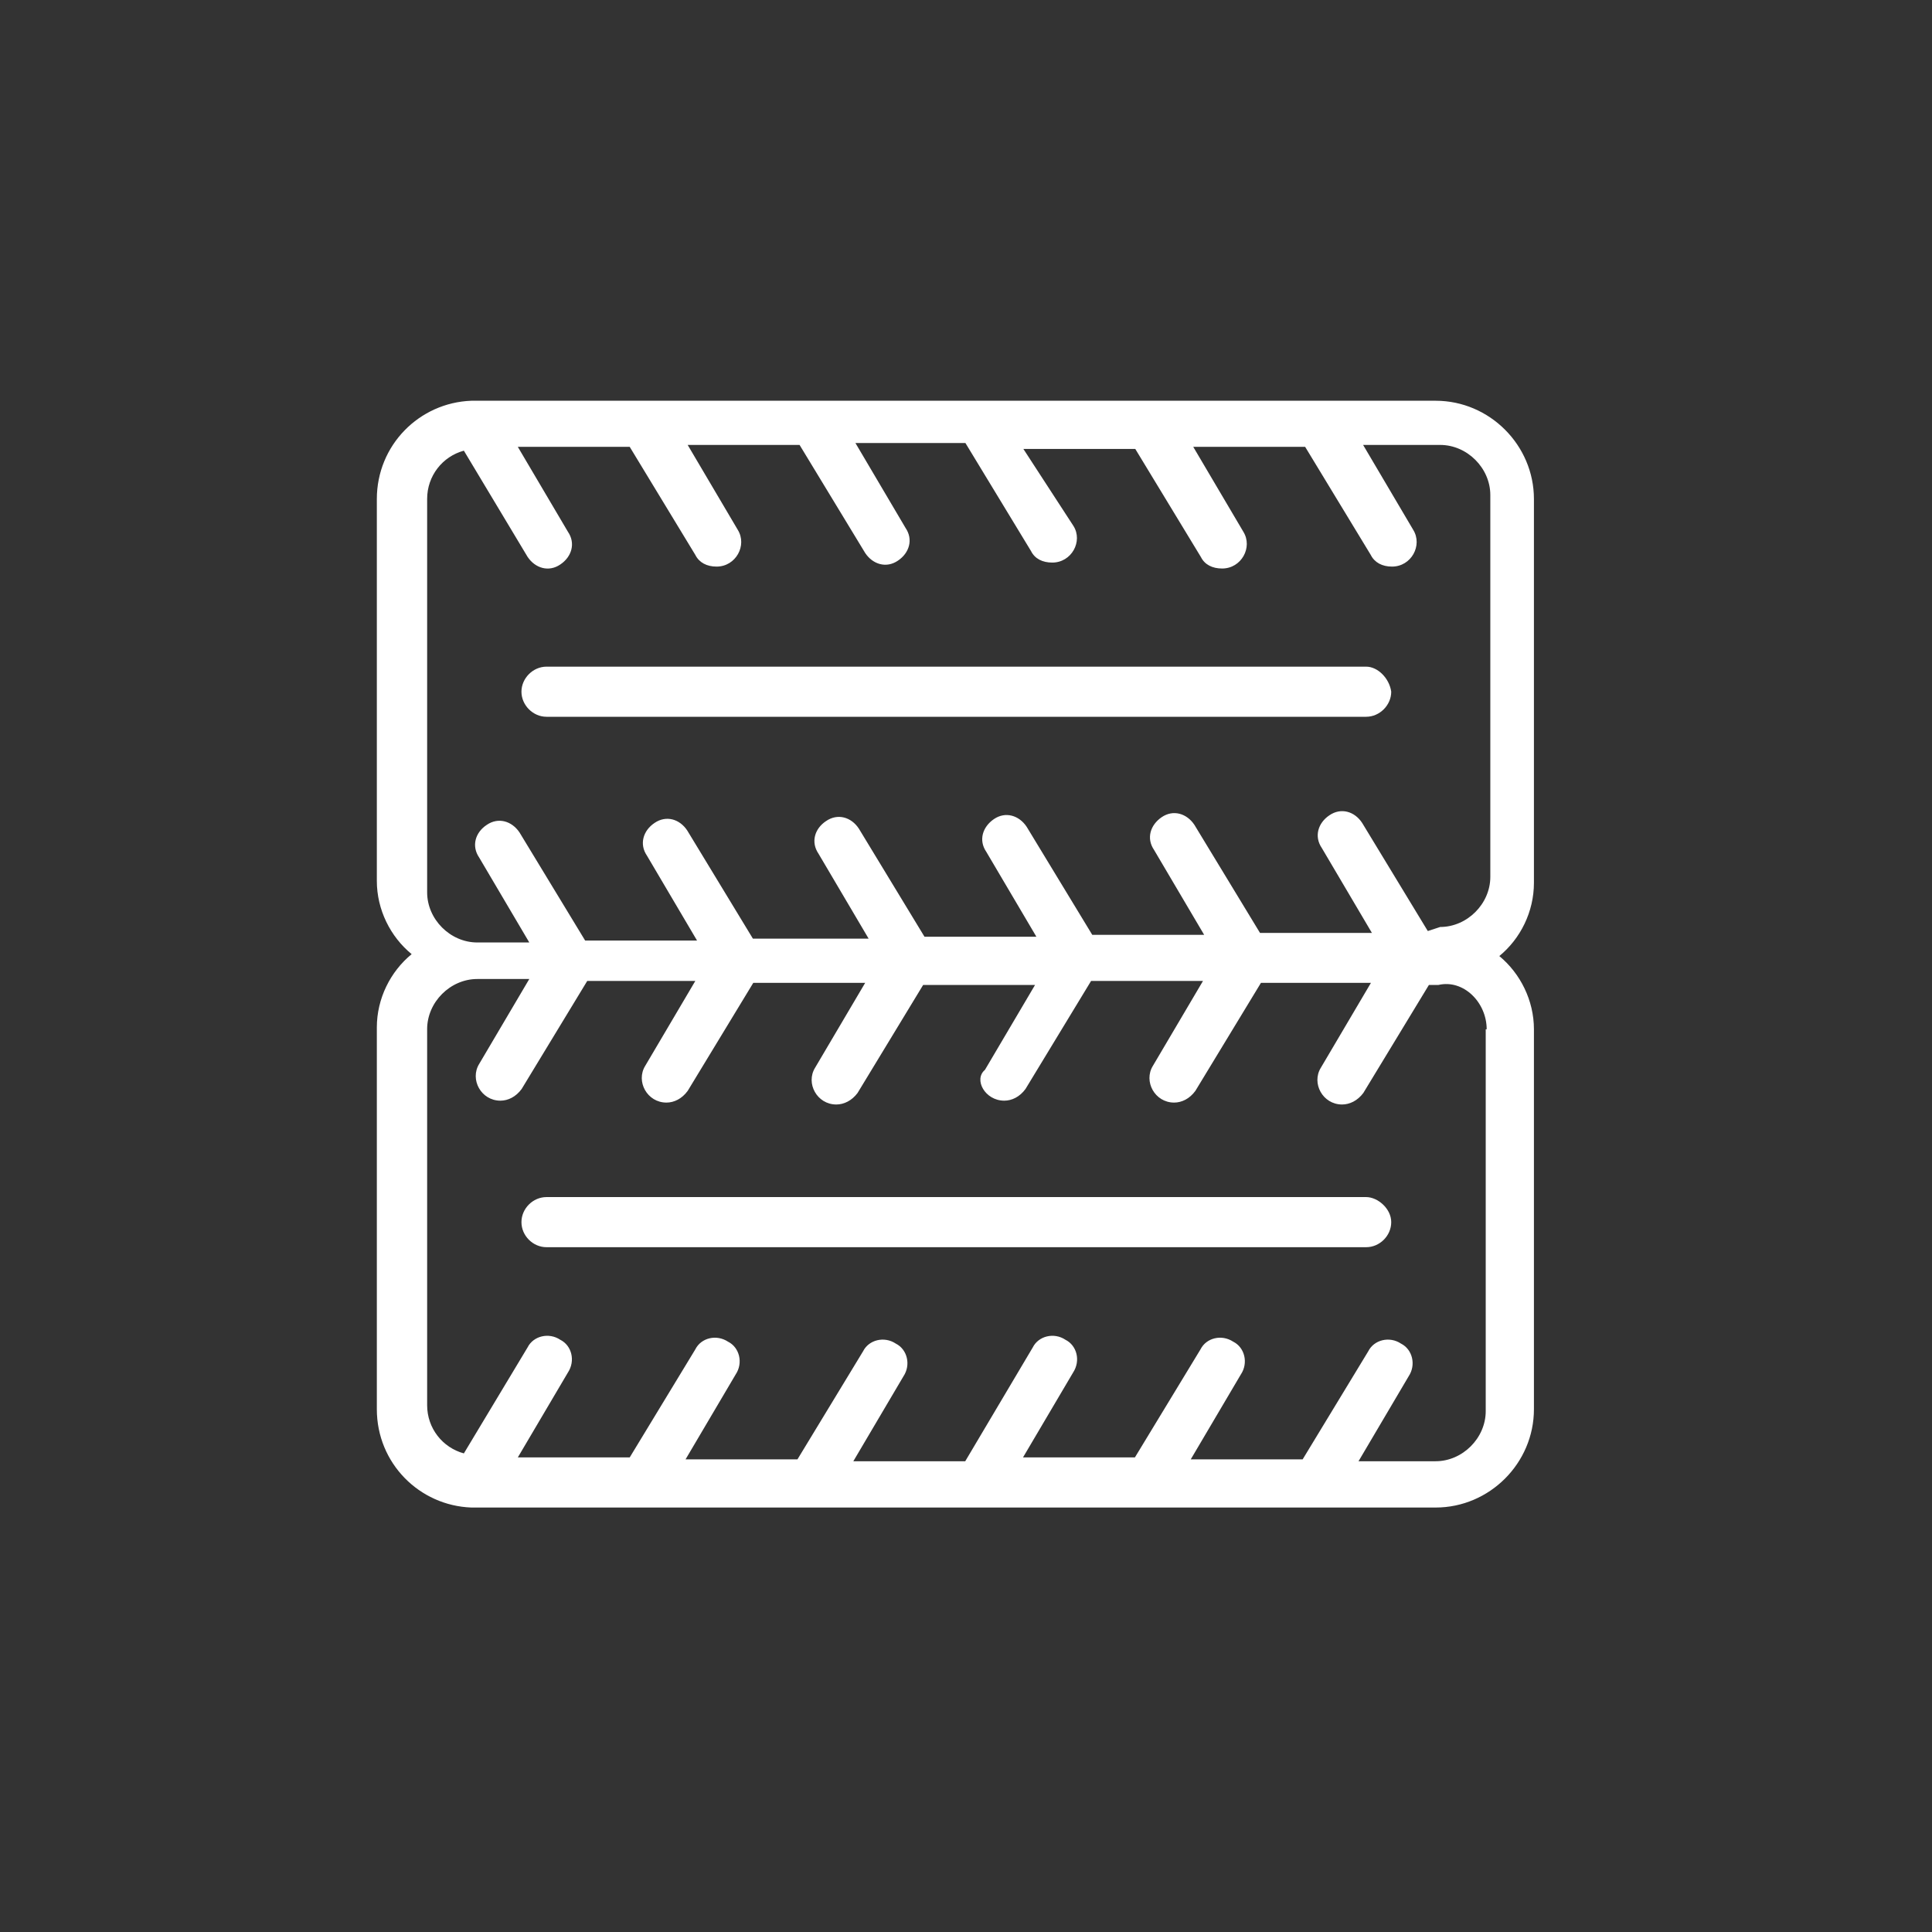
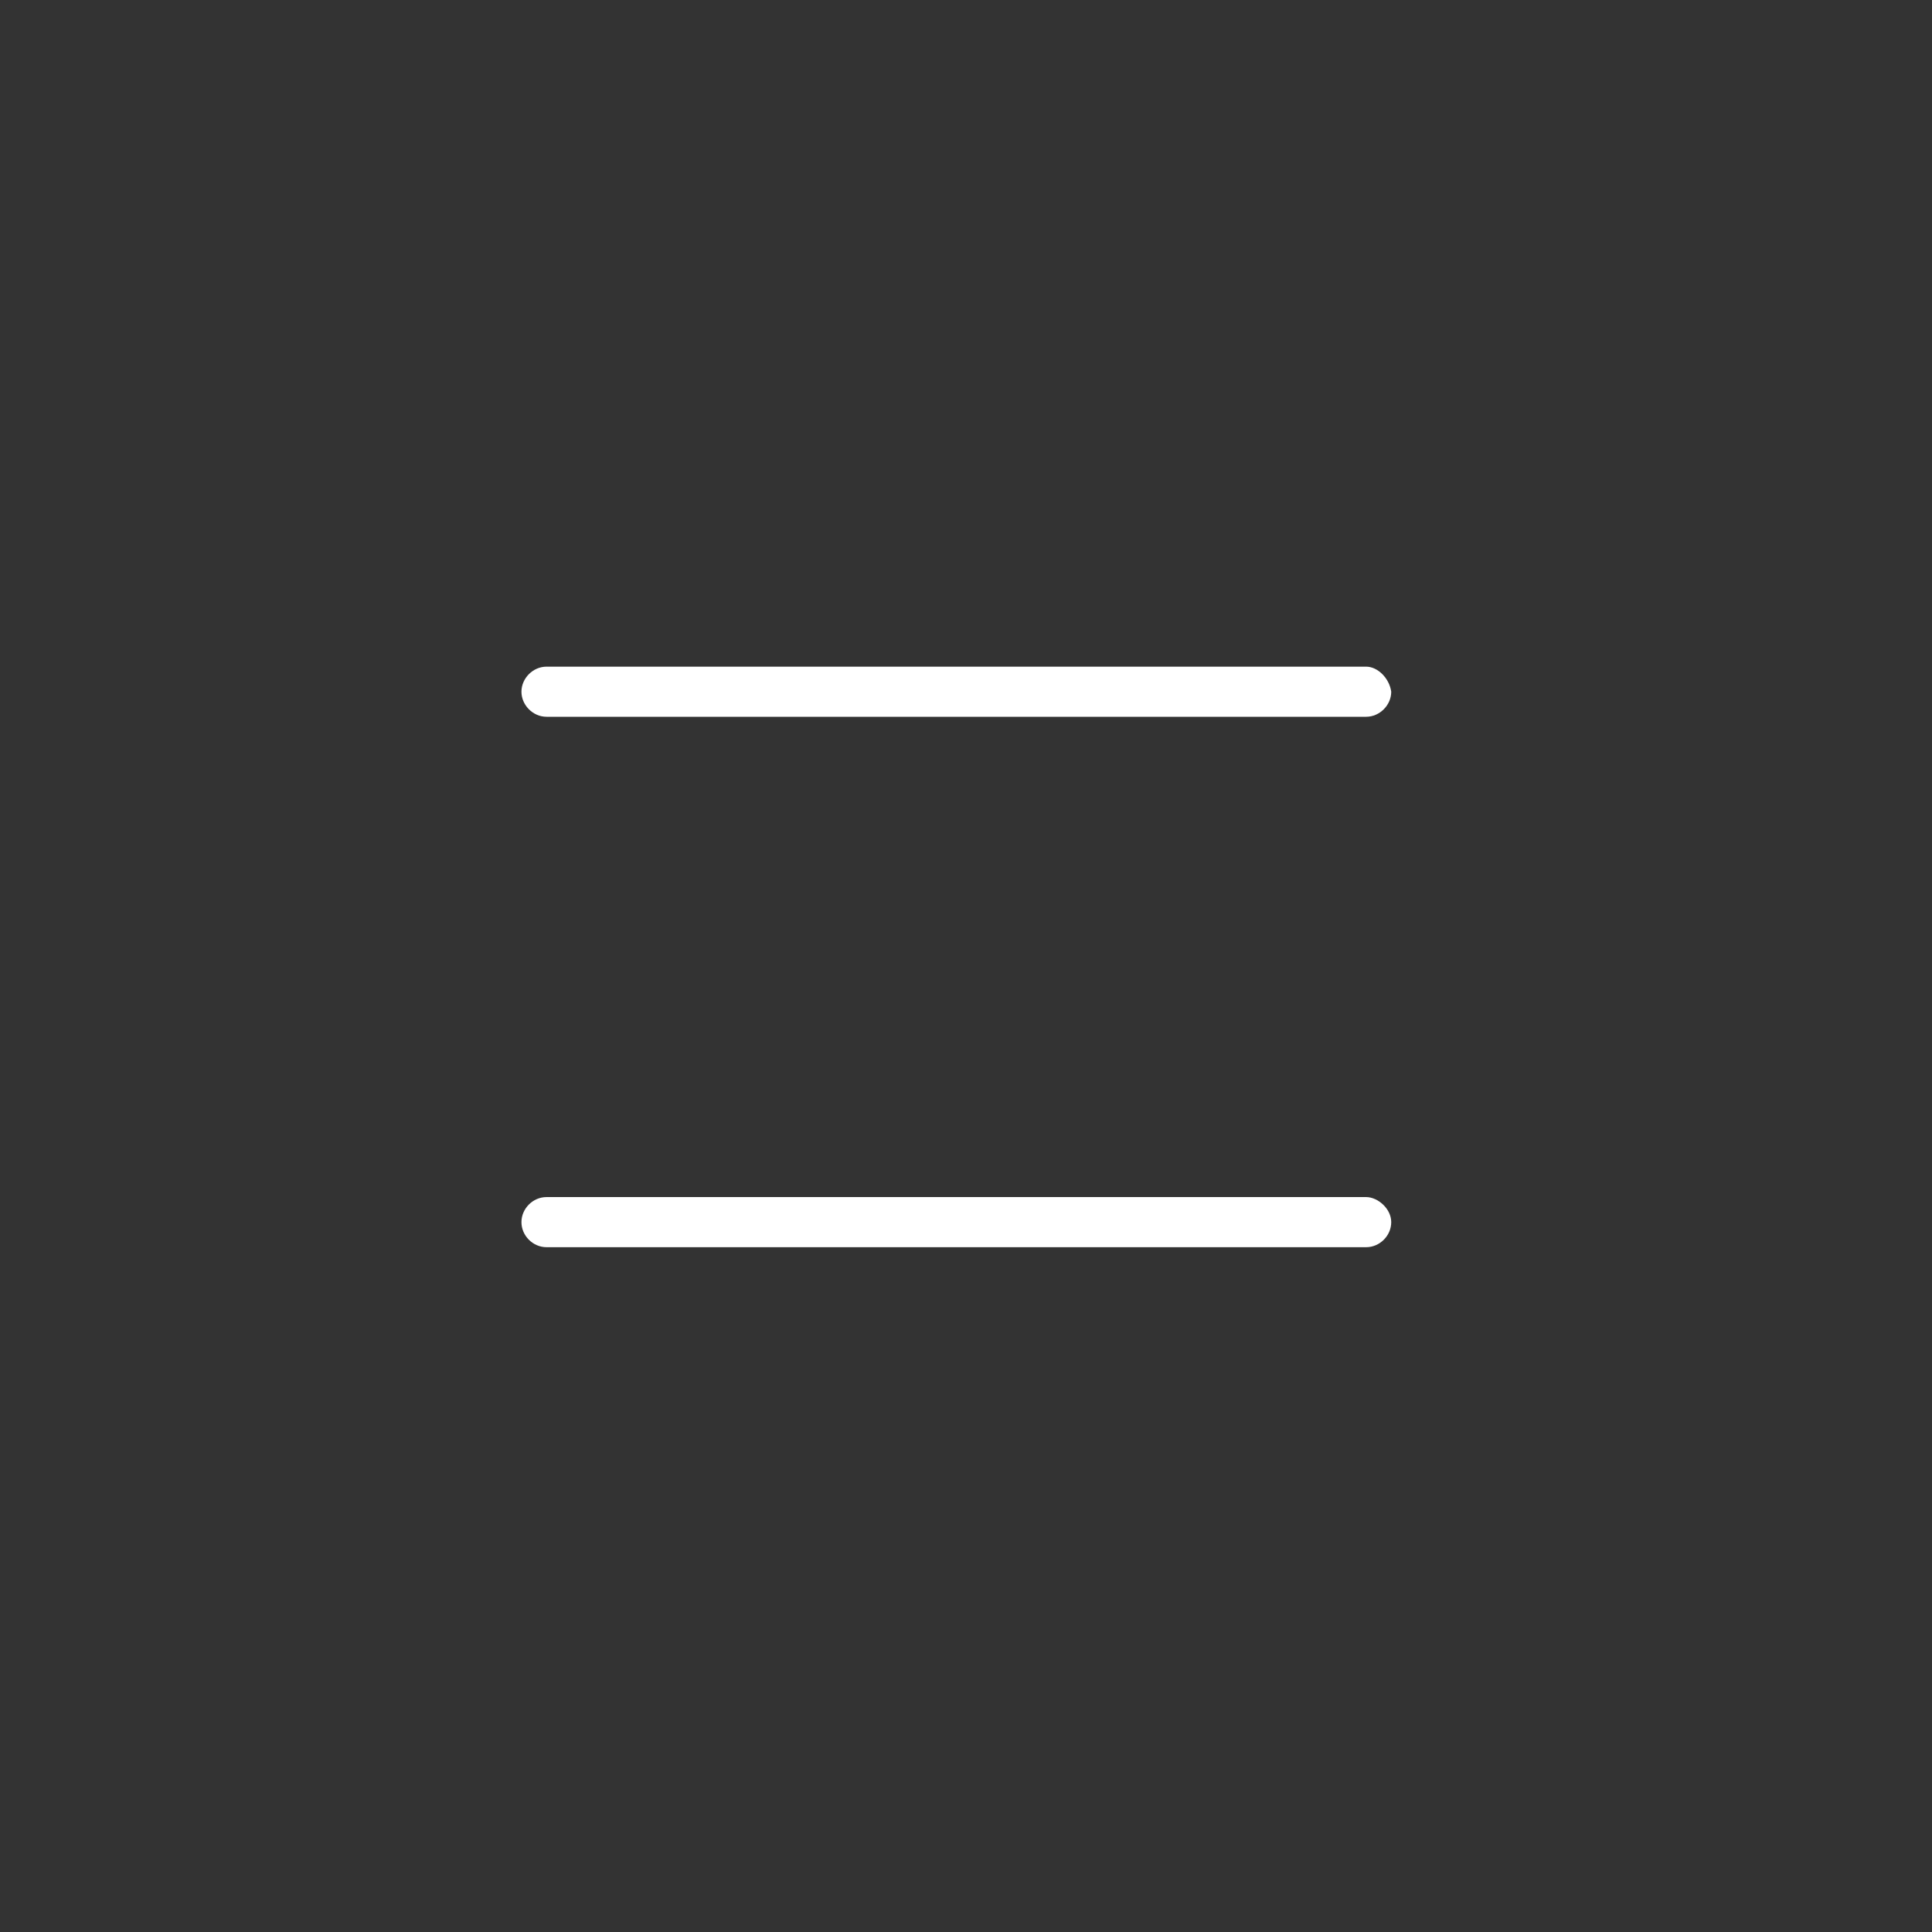
<svg xmlns="http://www.w3.org/2000/svg" width="101" height="101" viewBox="0 0 101 101" fill="none">
  <rect x="0" y="0" width="101" height="101" fill="#333333" stroke="none" />
-   <path d="M80.19 46.15V26.09C80.19 23.27 77.87 20.95 75.05 20.95H24.64C21.92 21.05 19.7 23.27 19.7 26.09V46.05C19.7 47.56 20.41 48.97 21.52 49.88C20.41 50.79 19.7 52.2 19.7 53.71V73.67C19.7 76.49 21.92 78.71 24.64 78.81H24.74C26.66 78.81 14.46 78.81 75.05 78.81C77.87 78.81 80.19 76.49 80.19 73.67V53.81C80.19 52.3 79.48 50.89 78.38 49.98C79.49 49.07 80.19 47.66 80.19 46.15ZM77.67 53.81V73.77C77.67 75.18 76.46 76.39 75.05 76.39H71.02L73.64 71.95C74.04 71.35 73.84 70.54 73.24 70.24C72.64 69.84 71.83 70.04 71.53 70.64L68.1 76.29H62.25L64.87 71.85C65.27 71.25 65.07 70.44 64.47 70.14C63.86 69.74 63.06 69.94 62.76 70.54L59.33 76.19H53.48L56.1 71.75C56.5 71.14 56.3 70.34 55.7 70.04C55.1 69.64 54.29 69.84 53.99 70.44L50.46 76.39H44.61L47.23 71.95C47.63 71.35 47.43 70.54 46.83 70.24C46.23 69.84 45.42 70.04 45.12 70.64L41.69 76.29H35.84L38.46 71.85C38.86 71.25 38.66 70.44 38.06 70.14C37.45 69.74 36.65 69.94 36.35 70.54L32.92 76.19H27.07L29.69 71.75C30.09 71.14 29.89 70.34 29.29 70.04C28.69 69.64 27.88 69.84 27.58 70.44L24.25 75.98C23.14 75.68 22.33 74.67 22.33 73.46V53.8C22.33 52.39 23.54 51.18 24.95 51.18H27.67L25.05 55.62C24.55 56.43 25.15 57.54 26.16 57.54C26.56 57.54 26.97 57.34 27.27 56.93L30.7 51.28H36.35L33.73 55.72C33.23 56.53 33.83 57.64 34.84 57.64C35.24 57.64 35.65 57.44 35.95 57.03L39.38 51.38H45.23L42.61 55.82C42.11 56.63 42.71 57.74 43.72 57.74C44.12 57.74 44.53 57.54 44.83 57.14L48.26 51.49H54.11L51.49 55.93C50.89 56.43 51.49 57.54 52.5 57.54C52.9 57.54 53.31 57.34 53.61 56.93L57.04 51.28H62.89L60.27 55.72C59.77 56.53 60.37 57.64 61.38 57.64C61.78 57.64 62.19 57.44 62.49 57.03L65.92 51.38H71.67L69.05 55.82C68.55 56.63 69.15 57.74 70.16 57.74C70.56 57.74 70.97 57.54 71.27 57.14L74.7 51.49H75.2C76.51 51.19 77.72 52.4 77.72 53.81H77.67ZM74.64 48.67L71.21 43.02C70.81 42.41 70.1 42.21 69.5 42.62C68.9 43.02 68.69 43.73 69.1 44.33L71.72 48.77H65.87L62.44 43.12C62.04 42.52 61.33 42.31 60.73 42.72C60.13 43.13 59.92 43.83 60.33 44.43L62.95 48.87H57.1L53.67 43.22C53.27 42.62 52.56 42.41 51.96 42.82C51.36 43.23 51.15 43.93 51.56 44.53L54.18 48.97H48.33L44.9 43.32C44.5 42.71 43.79 42.51 43.19 42.92C42.58 43.32 42.38 44.03 42.79 44.63L45.41 49.07H39.36L35.93 43.42C35.53 42.81 34.82 42.61 34.22 43.02C33.62 43.42 33.41 44.13 33.82 44.73L36.44 49.17H30.59L27.16 43.52C26.76 42.92 26.05 42.71 25.45 43.12C24.84 43.52 24.64 44.23 25.05 44.83L27.67 49.27H24.95C23.54 49.27 22.33 48.06 22.33 46.65V26.08C22.33 24.87 23.14 23.86 24.25 23.56L27.58 29.11C27.98 29.71 28.69 29.92 29.29 29.51C29.89 29.11 30.1 28.4 29.69 27.8L27.07 23.36H32.92L36.35 29.01C36.55 29.41 36.95 29.62 37.46 29.62C38.47 29.62 39.07 28.51 38.57 27.7L35.95 23.26H41.8L45.23 28.91C45.63 29.51 46.34 29.72 46.94 29.31C47.54 28.91 47.75 28.2 47.34 27.6L44.72 23.16H50.47L53.9 28.81C54.1 29.21 54.5 29.41 55.01 29.41C56.02 29.41 56.62 28.3 56.12 27.5L53.5 23.47H59.35L62.78 29.12C62.98 29.52 63.38 29.72 63.89 29.72C64.9 29.72 65.5 28.61 65 27.8L62.38 23.36H68.23L71.66 29.01C71.86 29.41 72.26 29.62 72.77 29.62C73.78 29.62 74.38 28.51 73.88 27.7L71.26 23.26H75.29C76.7 23.26 77.91 24.47 77.91 25.88V45.84C77.91 47.25 76.7 48.46 75.29 48.46L74.68 48.66L74.64 48.67Z" fill="white" />
  <path d="M71.42 34.851H28.57C27.86 34.851 27.26 35.461 27.26 36.161C27.26 36.861 27.86 37.471 28.57 37.471H71.42C72.13 37.471 72.73 36.861 72.73 36.161C72.63 35.451 72.02 34.851 71.42 34.851Z" fill="white" />
  <path d="M71.42 62.58H28.57C27.86 62.58 27.26 63.18 27.26 63.89C27.26 64.6 27.86 65.2 28.57 65.2H71.42C72.13 65.2 72.73 64.6 72.73 63.89C72.73 63.18 72.02 62.58 71.42 62.58Z" fill="white" />
</svg>